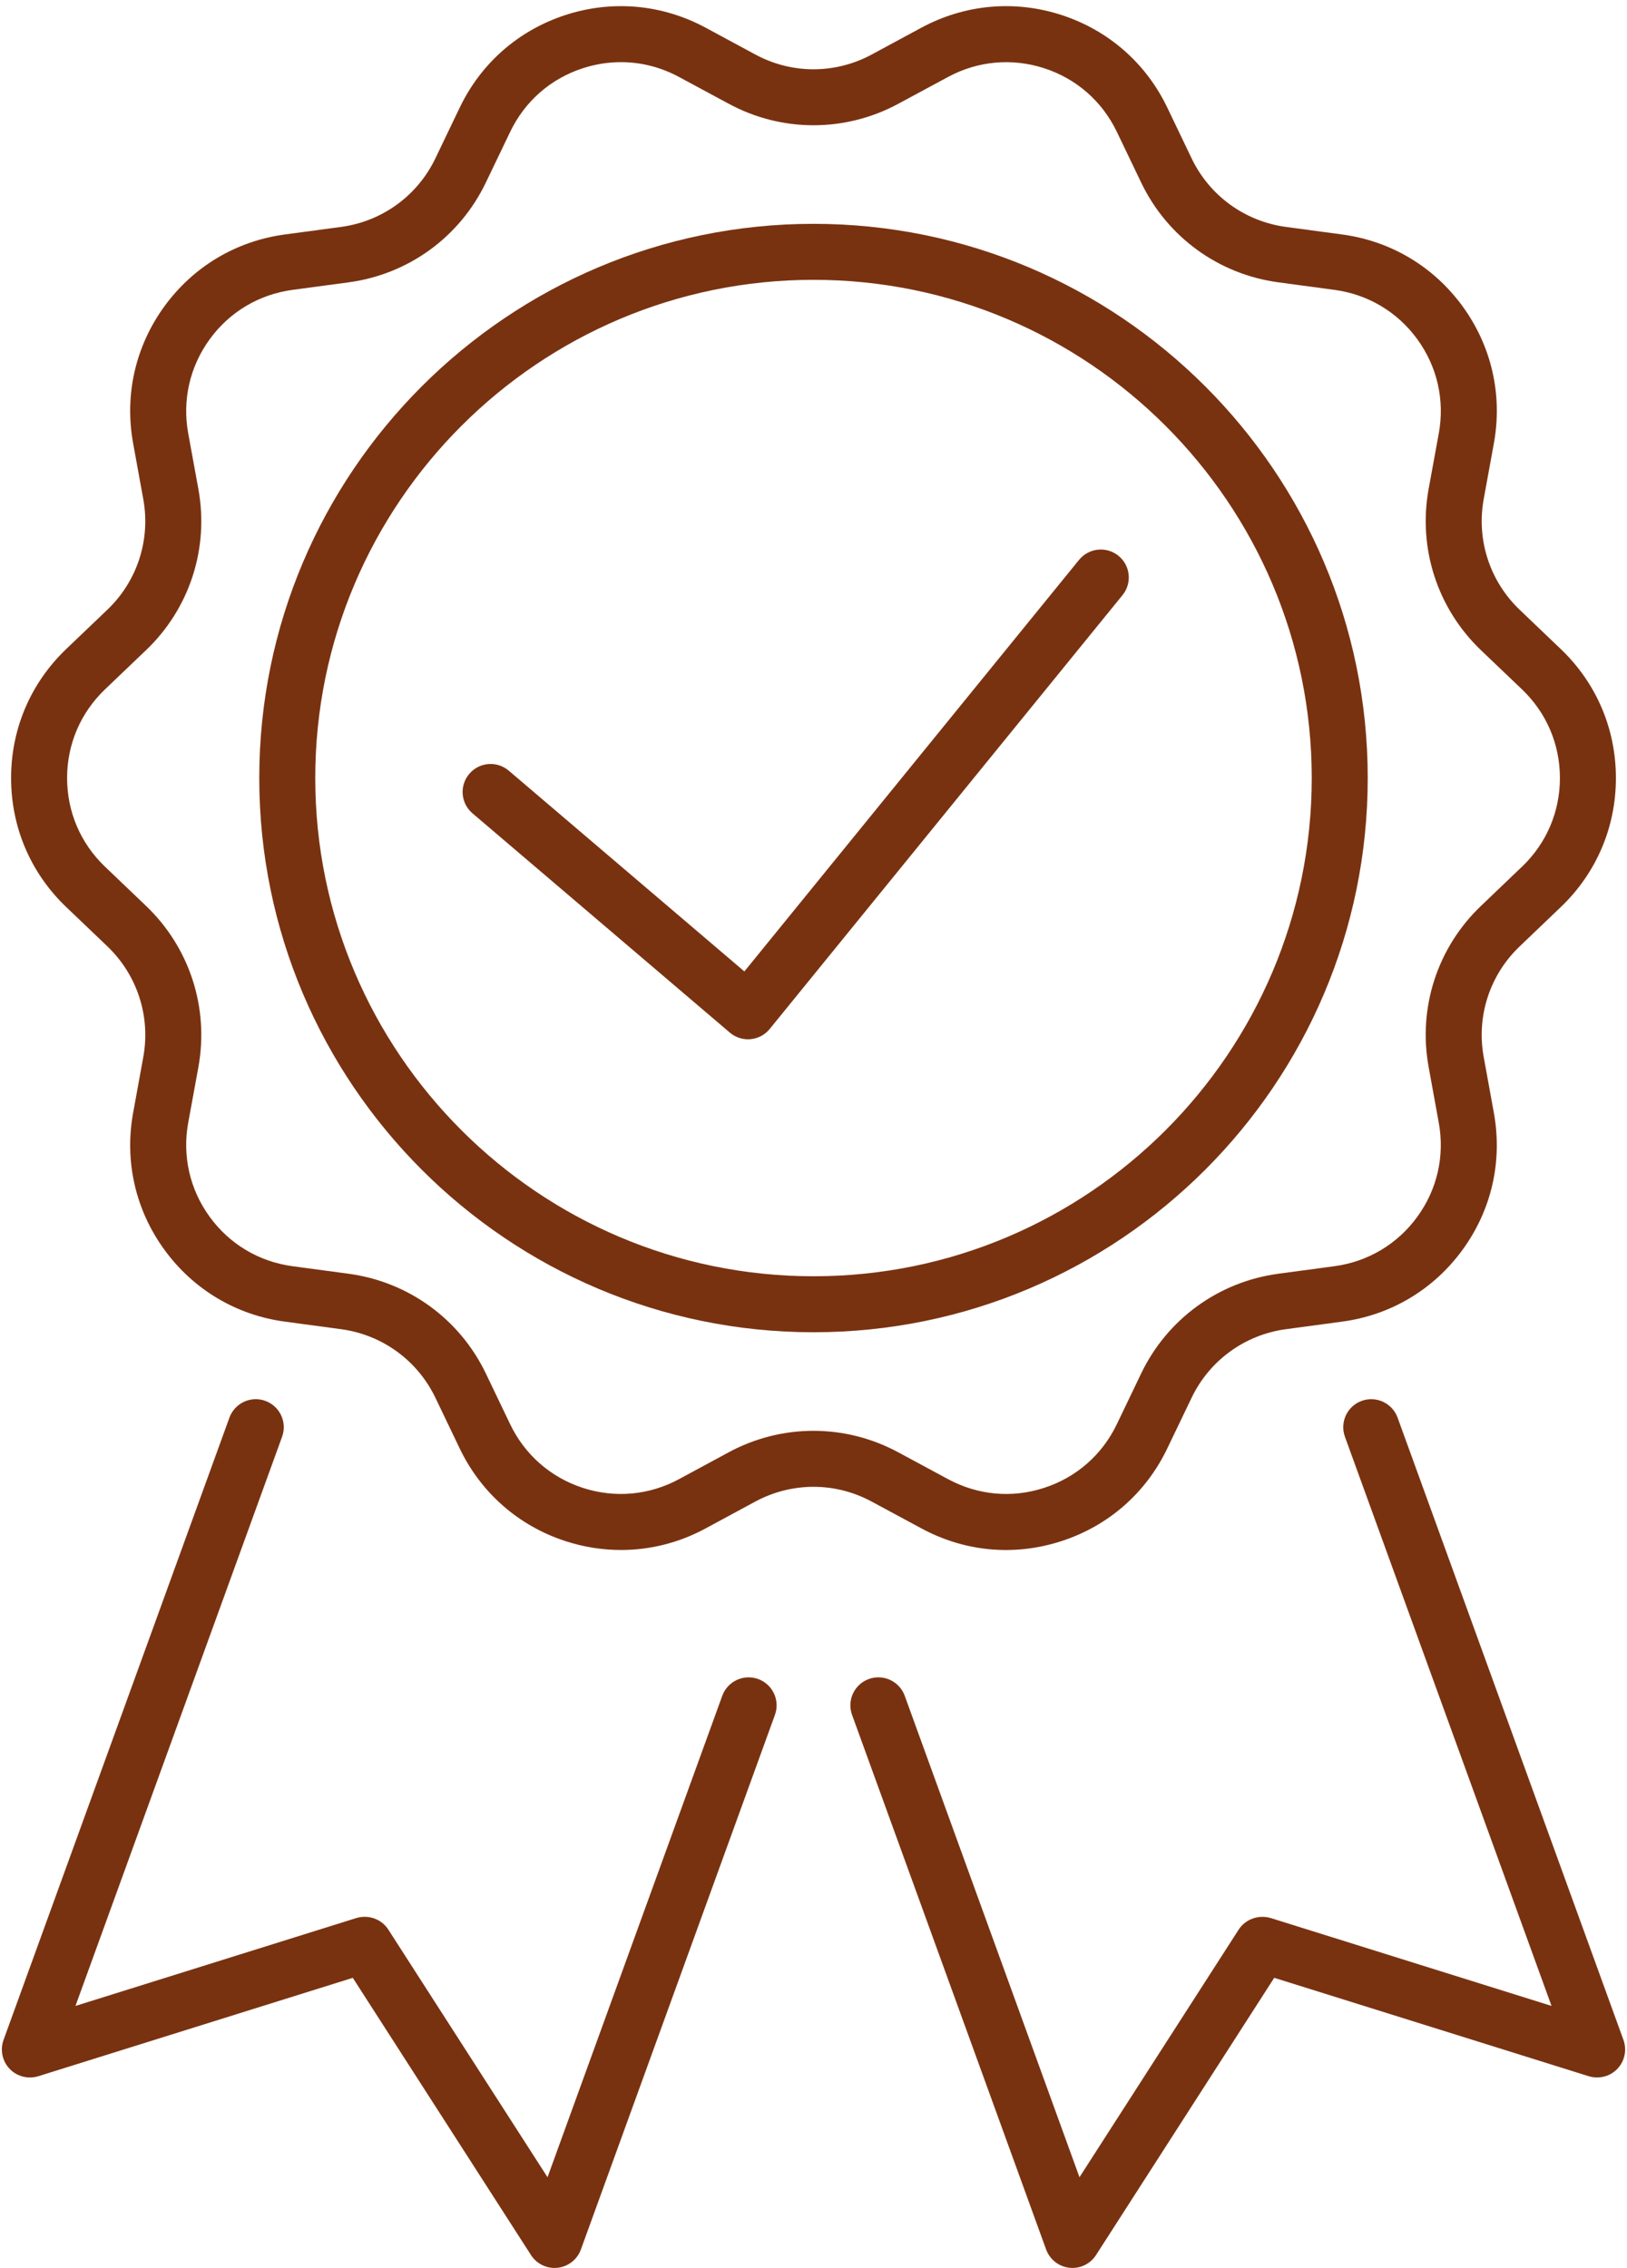
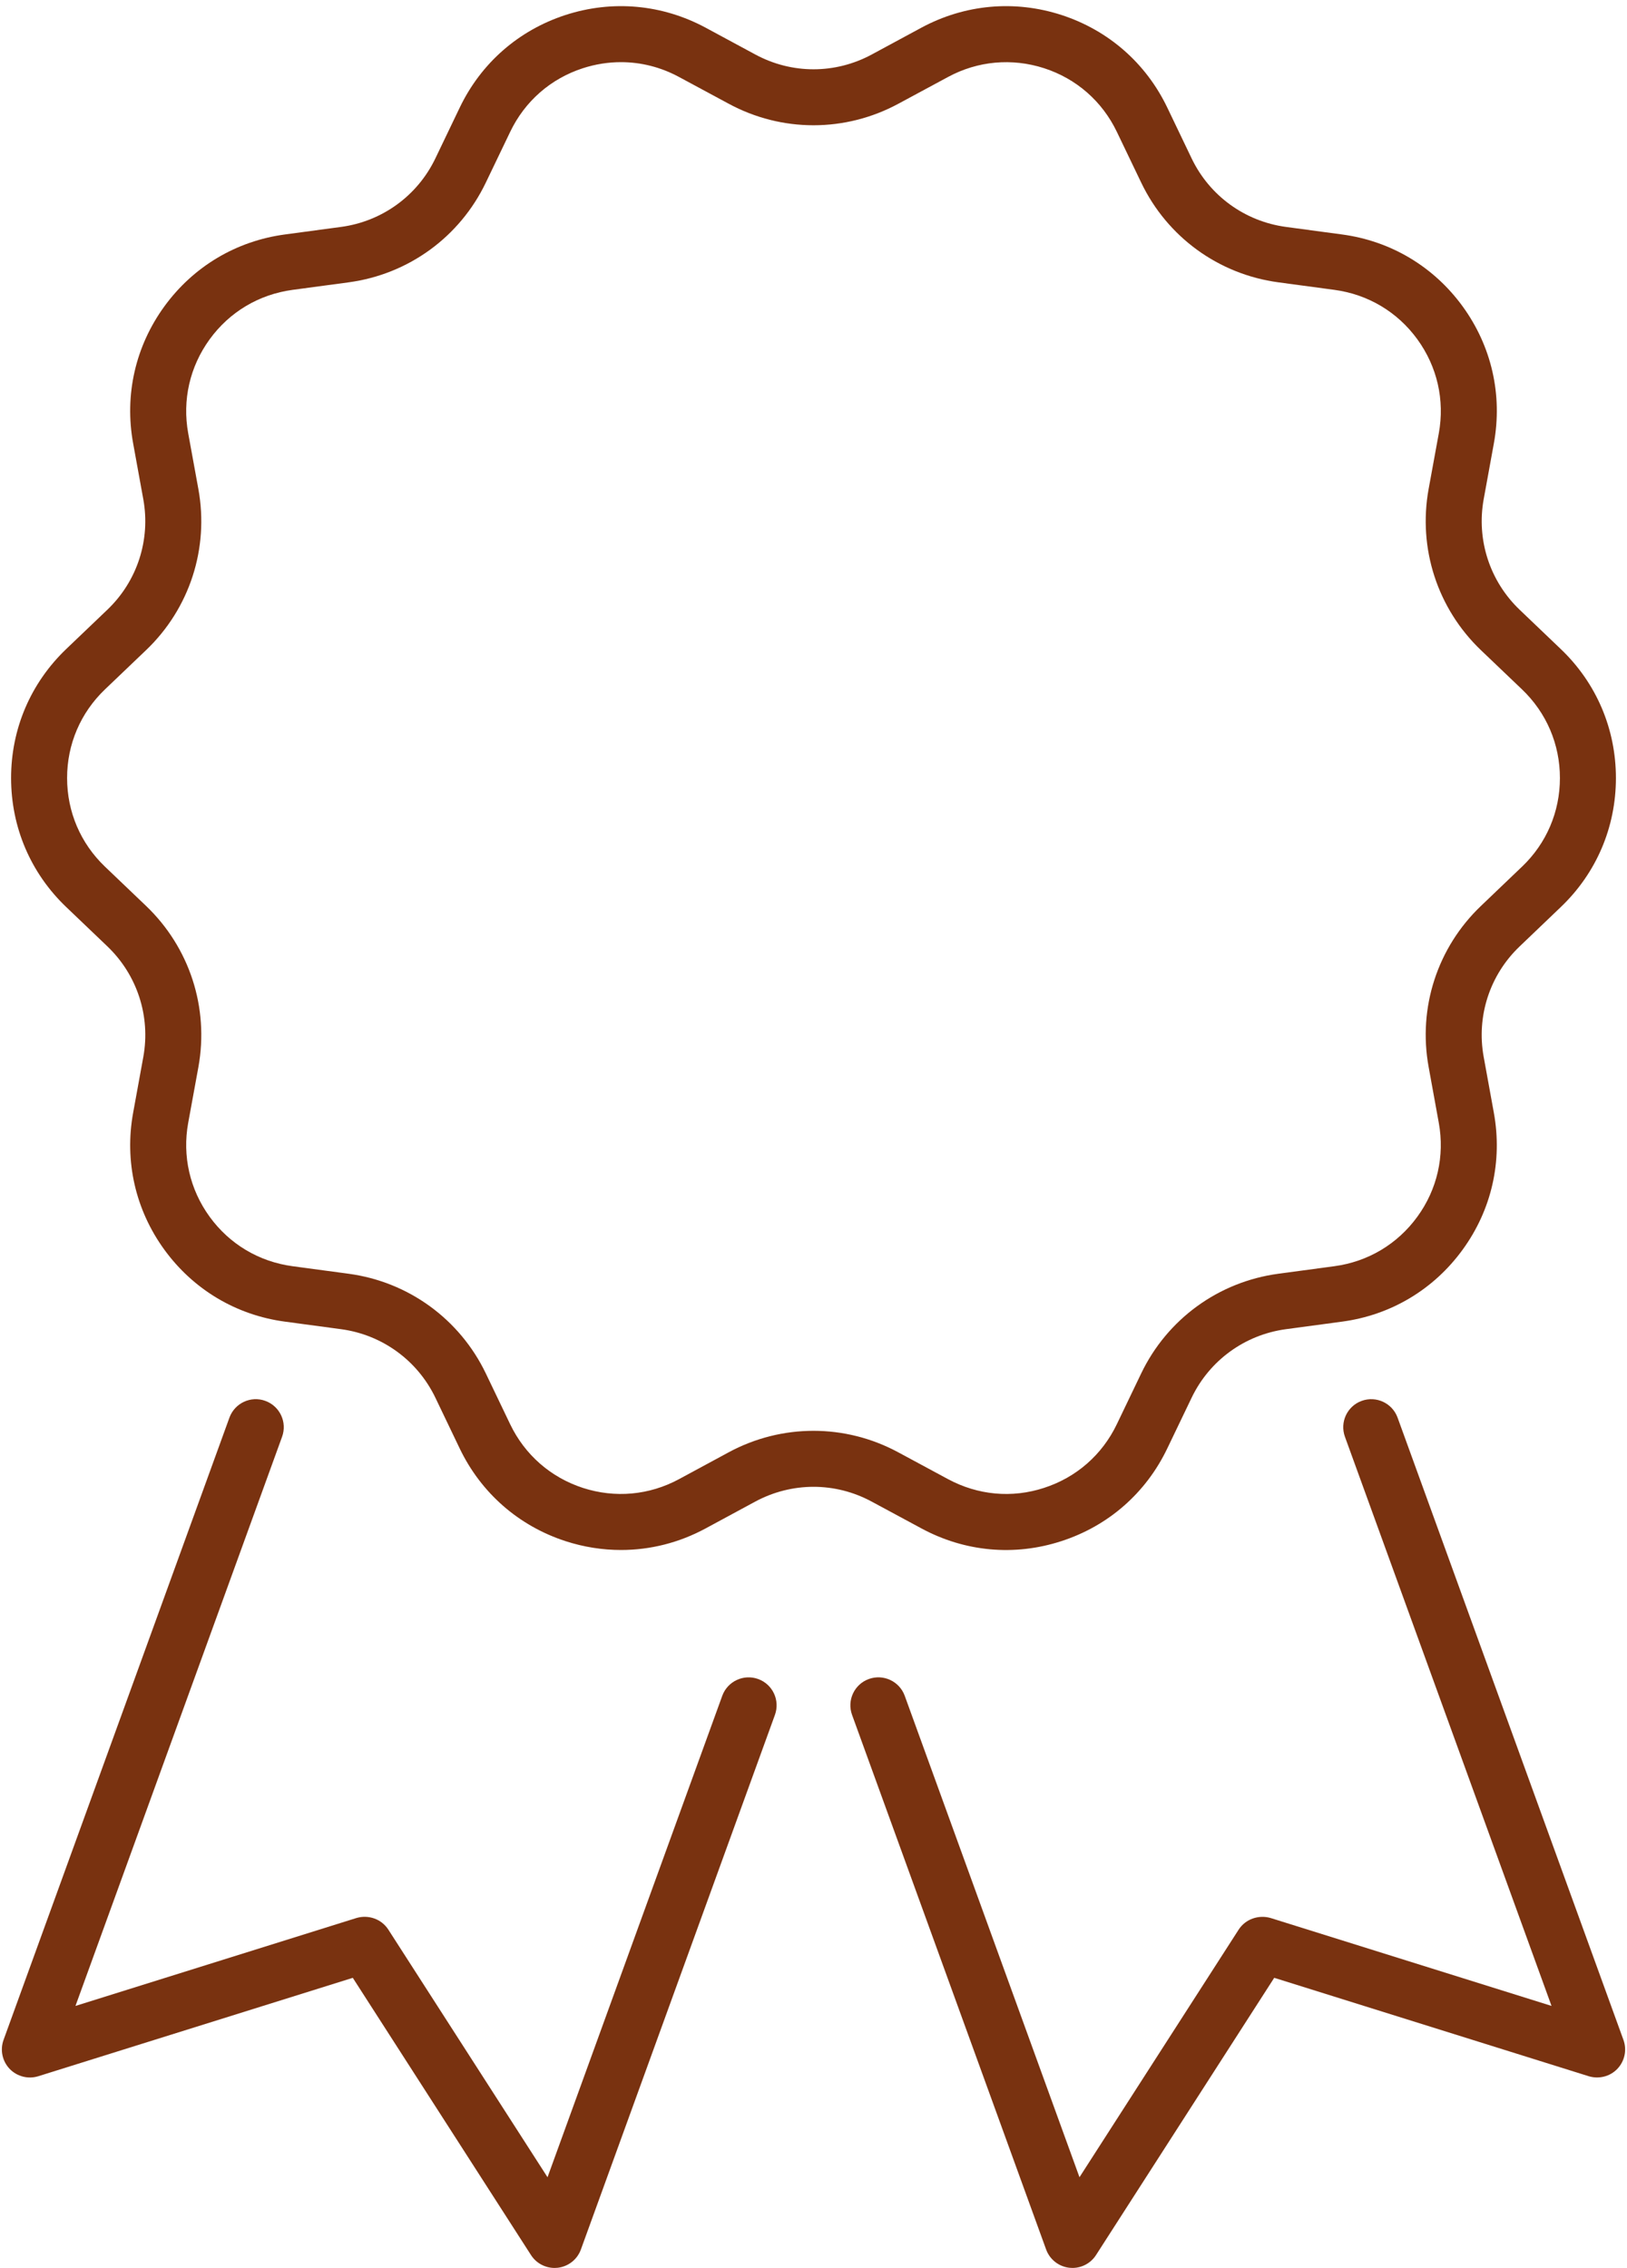
<svg xmlns="http://www.w3.org/2000/svg" fill="#793210" height="443" preserveAspectRatio="xMidYMid meet" version="1" viewBox="91.1 27.9 317.8 443.0" width="317.8" zoomAndPan="magnify">
  <g id="change1_1">
    <path d="M142.923,301.535c-2.83-1.036-5.97,.438-7.006,3.268l-44.125,121.562c-.705,1.954-.246,4.144,1.191,5.65,1.441,1.495,3.594,2.051,5.585,1.442l61.443-19.224,34.812,54.159c1.009,1.57,2.75,2.51,4.598,2.51,.203,0,.406-.011,.608-.032,2.067-.235,3.824-1.613,4.534-3.567l37.904-104.431c1.031-2.841-.438-5.981-3.279-7.006-2.83-1.025-5.97,.438-7.006,3.268l-34.134,94.05-31.096-48.371c-1.335-2.072-3.887-2.958-6.231-2.264l-54.88,17.174,40.36-111.181c1.031-2.841-.438-5.981-3.279-7.006Z" />
  </g>
  <g id="change1_2">
    <path d="M295.441,467.302c.71,1.954,2.467,3.332,4.534,3.567,.203,.021,.406,.032,.608,.032,1.848,0,3.589-.94,4.598-2.51l34.812-54.159,61.438,19.224c1.997,.598,4.154,.053,5.585-1.442,1.437-1.506,1.896-3.695,1.191-5.65l-44.12-121.562c-1.036-2.83-4.166-4.293-7.006-3.268-2.841,1.025-4.304,4.165-3.279,7.006l40.355,111.181-54.875-17.174c-2.339-.673-4.896,.203-6.232,2.264l-31.095,48.371-34.139-94.05c-1.036-2.83-4.171-4.293-7.006-3.268-2.841,1.025-4.31,4.165-3.279,7.006l37.909,104.431Z" />
  </g>
  <g id="change1_3">
-     <path d="M358.257,179.877c0-59.692-48.563-108.255-108.254-108.255-59.697,0-108.26,48.563-108.26,108.255s48.563,108.255,108.26,108.255c59.691,0,108.254-48.563,108.254-108.255Zm-205.578,0c0-53.657,43.661-97.318,97.324-97.318s97.318,43.661,97.318,97.318-43.655,97.318-97.318,97.318-97.324-43.661-97.324-97.318Z" />
-   </g>
+     </g>
  <g id="change1_4">
-     <path d="M309.566,136.462c-2.345-1.901-5.789-1.538-7.69,.79l-65.379,80.401-46.021-39.218c-2.296-1.954-5.751-1.688-7.706,.619-1.959,2.296-1.687,5.746,.614,7.711l50.277,42.838c.993,.844,2.253,1.303,3.546,1.303,.166,0,.331-.011,.497-.021,1.468-.139,2.819-.854,3.743-1.997l68.909-84.737c1.906-2.339,1.554-5.789-.79-7.69Z" />
-   </g>
+     </g>
  <g id="change1_5">
    <path d="M261.382,321.219l9.692,5.223c8.464,4.582,18.183,5.479,27.352,2.489,9.164-2.969,16.506-9.399,20.671-18.092l4.764-9.922c3.503-7.295,10.381-12.293,18.407-13.382l10.953-1.474c9.542-1.271,17.911-6.269,23.571-14.055,5.66-7.775,7.823-17.281,6.098-26.754l-1.981-10.894c-1.447-7.946,1.175-16.02,7.022-21.595l8.016-7.668c6.958-6.632,10.787-15.593,10.787-25.216s-3.829-18.584-10.787-25.216l-8.016-7.658c-5.842-5.586-8.464-13.66-7.022-21.606l1.986-10.894c1.725-9.473-.443-18.979-6.104-26.765-5.661-7.775-14.029-12.774-23.566-14.044l-10.958-1.474c-8.026-1.089-14.904-6.088-18.402-13.372l-4.764-9.943c-4.165-8.683-11.508-15.102-20.671-18.082-9.153-2.969-18.877-2.083-27.347,2.478l-9.709,5.244c-7.118,3.845-15.614,3.856-22.754-.011l-9.698-5.233c-8.48-4.561-18.194-5.447-27.352-2.478-9.164,2.98-16.506,9.398-20.671,18.092l-4.764,9.932c-3.498,7.284-10.375,12.282-18.396,13.372l-10.963,1.474c-9.537,1.271-17.905,6.269-23.566,14.044-5.66,7.786-7.829,17.291-6.104,26.765l1.981,10.894c1.447,7.946-1.175,16.02-7.011,21.595l-8.026,7.668c-6.953,6.643-10.787,15.593-10.782,25.216,0,9.623,3.829,18.584,10.787,25.216l8.016,7.658c5.836,5.586,8.464,13.66,7.022,21.606l-1.986,10.894c-1.725,9.473,.443,18.979,6.104,26.765,5.661,7.775,14.029,12.773,23.566,14.044l10.958,1.474c8.021,1.089,14.899,6.088,18.402,13.372l4.764,9.943c4.17,8.683,11.519,15.113,20.682,18.092,3.562,1.153,7.204,1.72,10.824,1.72,5.698,0,11.337-1.41,16.512-4.208l9.703-5.244c7.118-3.834,15.62-3.866,22.759,.011Zm-27.956-9.634l-9.703,5.244c-5.815,3.14-12.475,3.738-18.76,1.709-6.296-2.051-11.337-6.462-14.205-12.421l-4.764-9.943c-5.1-10.616-15.118-17.9-26.802-19.47l-10.963-1.474c-6.542-.886-12.288-4.304-16.17-9.644-3.888-5.351-5.377-11.876-4.197-18.37l1.992-10.894c2.099-11.588-1.725-23.347-10.231-31.475l-8.016-7.658c-4.774-4.56-7.401-10.712-7.401-17.312-.005-6.6,2.627-12.752,7.396-17.313l8.026-7.668c8.507-8.117,12.33-19.876,10.221-31.464l-1.987-10.894c-1.18-6.494,.31-13.019,4.197-18.37,3.882-5.34,9.628-8.758,16.17-9.644l10.969-1.474c11.684-1.57,21.702-8.854,26.796-19.481l4.764-9.922c2.862-5.97,7.903-10.381,14.194-12.421,2.446-.79,4.945-1.186,7.439-1.186,3.909,0,7.78,.972,11.337,2.894l9.697,5.223c10.381,5.618,22.776,5.607,33.146,.011l9.708-5.233c5.81-3.14,12.485-3.738,18.771-1.709,6.291,2.04,11.332,6.451,14.194,12.41l4.764,9.932c5.094,10.627,15.112,17.911,26.802,19.481l10.963,1.474c6.542,.886,12.288,4.304,16.17,9.644,3.888,5.351,5.377,11.876,4.197,18.37l-1.992,10.894c-2.099,11.577,1.72,23.347,10.227,31.474l8.021,7.658c4.774,4.561,7.401,10.712,7.401,17.313s-2.627,12.752-7.401,17.312h-.005l-8.016,7.668c-8.512,8.117-12.335,19.886-10.221,31.464l1.981,10.894c1.18,6.494-.304,13.019-4.192,18.359-3.882,5.34-9.628,8.768-16.181,9.655l-10.958,1.474c-11.684,1.57-21.702,8.854-26.802,19.481l-4.764,9.933c-2.862,5.96-7.903,10.37-14.194,12.41-6.291,2.061-12.944,1.431-18.776-1.709l-9.692-5.223c-10.381-5.618-22.781-5.607-33.151-.011Z" />
  </g>
</svg>